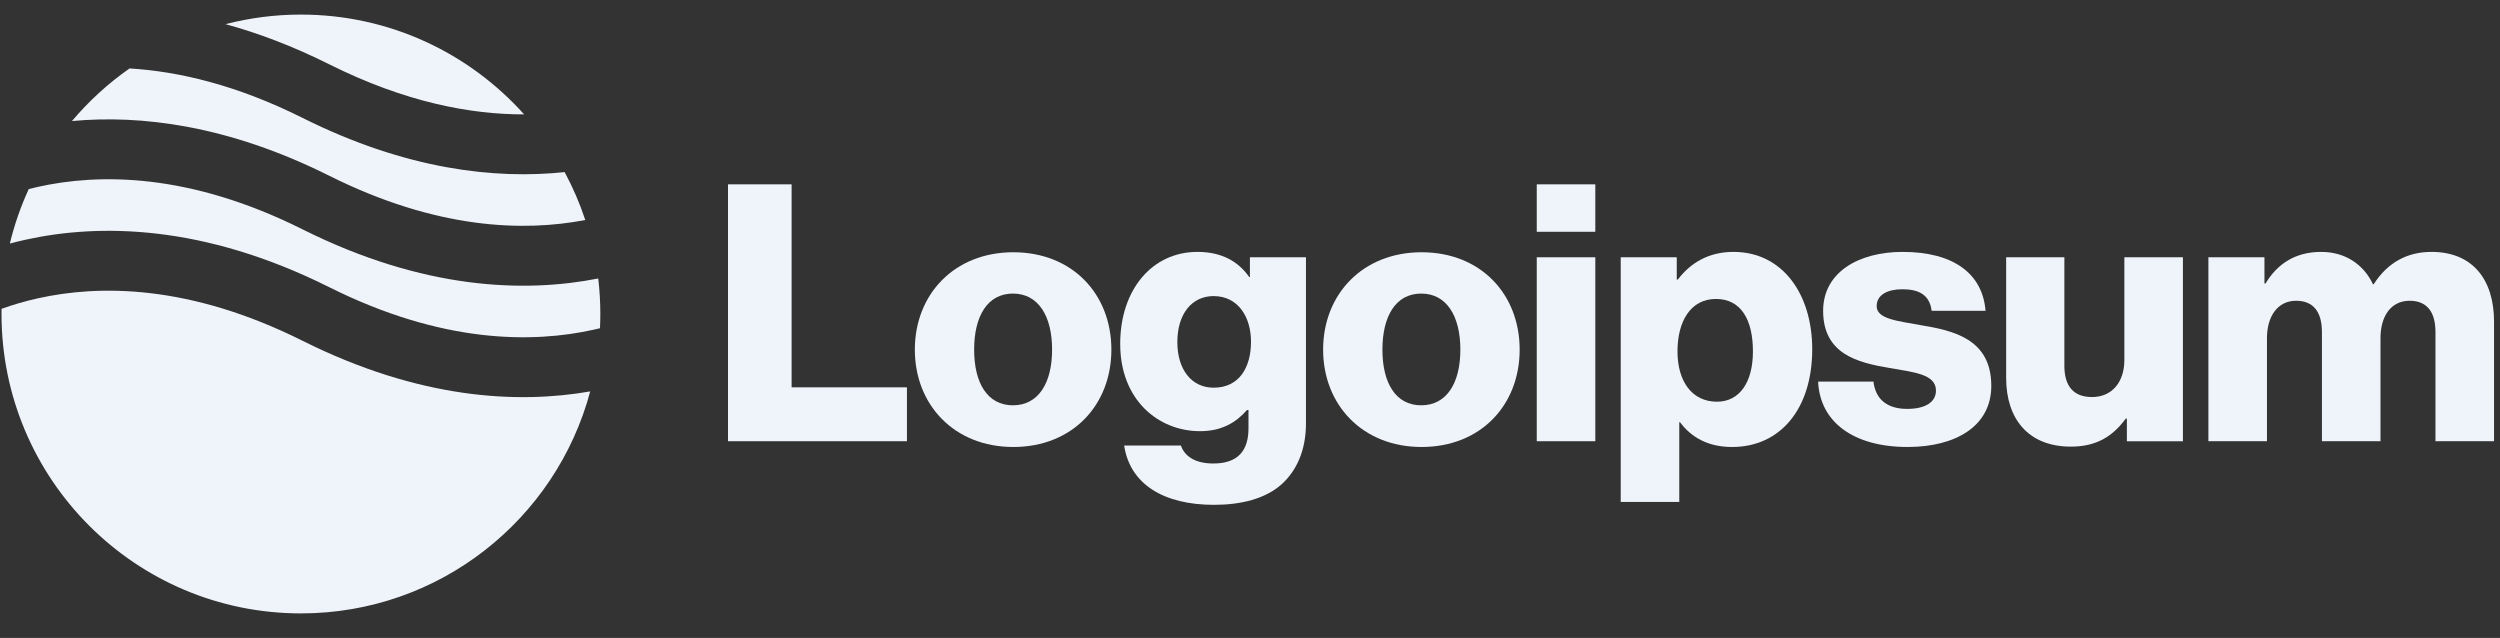
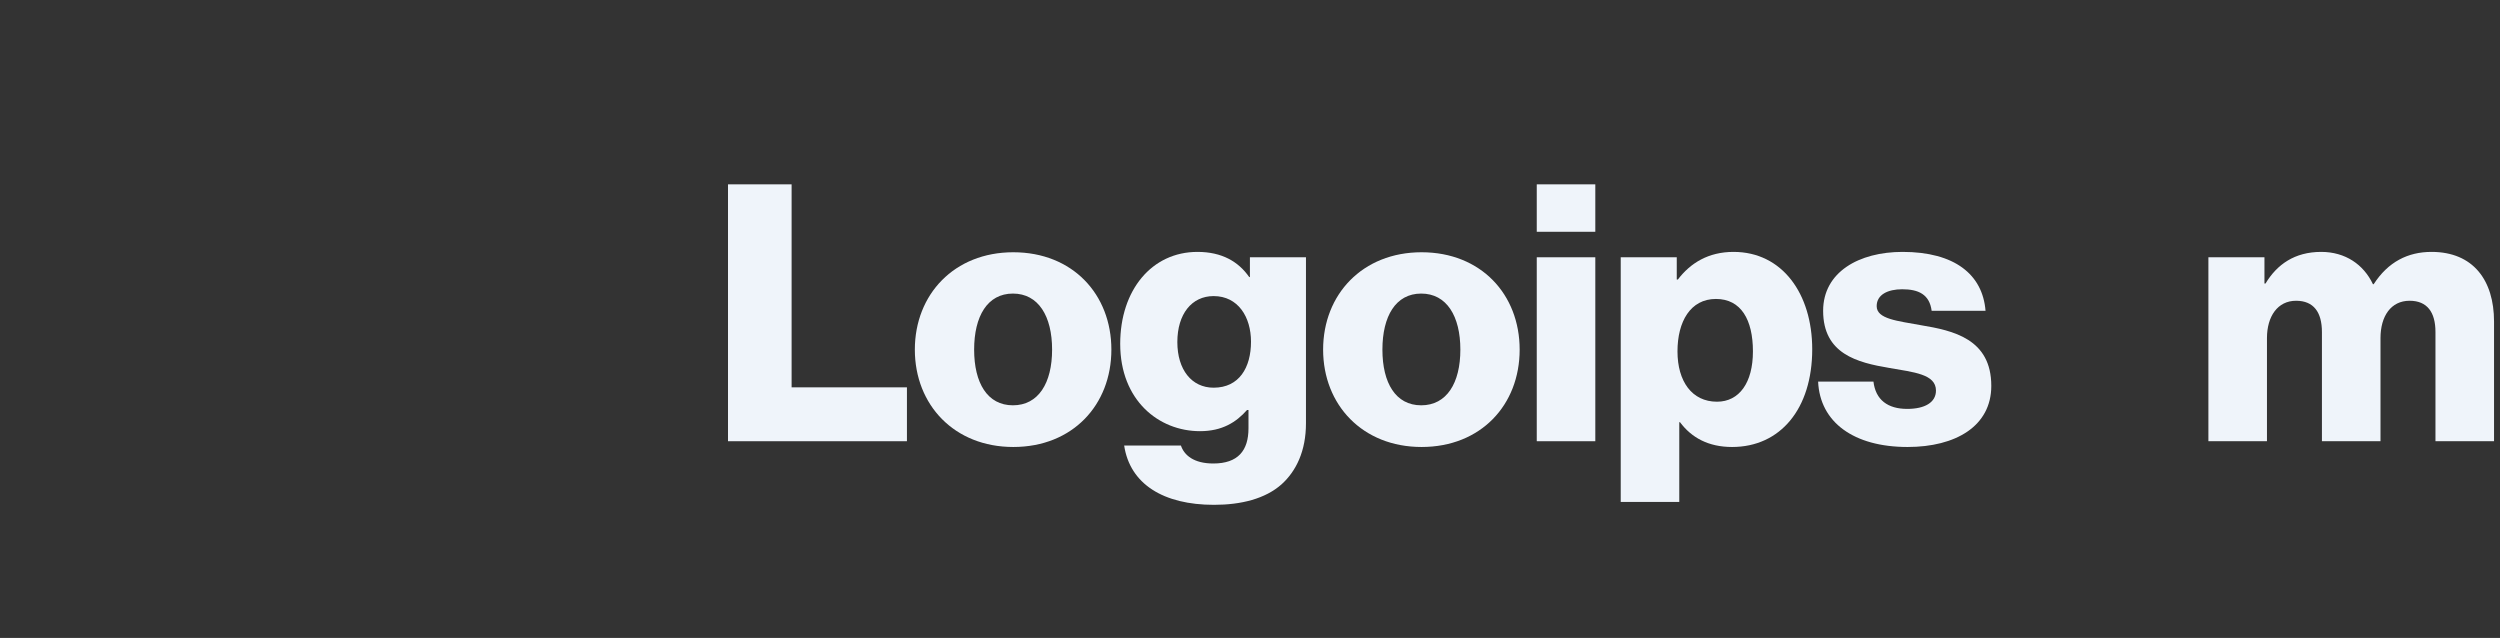
<svg xmlns="http://www.w3.org/2000/svg" width="145" height="37" viewBox="0 0 145 37" fill="none">
  <rect x="0" y="0" width="145" height="37" fill="#333333" stroke="none" />
  <g clip-path="url(#clip0_38_5065)">
    <path d="M42.224 25.591H52.602V22.466H45.913V10.692H42.224V25.591Z" fill="#F3F9FF" fill-opacity="0.976" />
    <path d="M58.75 23.508C57.271 23.508 56.5 22.216 56.5 20.278C56.5 18.34 57.271 17.027 58.75 17.027C60.23 17.027 61.022 18.34 61.022 20.278C61.022 22.216 60.23 23.508 58.75 23.508ZM58.771 25.925C62.209 25.925 64.46 23.487 64.46 20.278C64.46 17.069 62.209 14.631 58.771 14.631C55.353 14.631 53.061 17.069 53.061 20.278C53.061 23.487 55.353 25.925 58.771 25.925Z" fill="#F3F9FF" fill-opacity="0.976" />
    <path d="M70.411 29.28C71.995 29.28 73.391 28.925 74.329 28.092C75.183 27.321 75.746 26.154 75.746 24.549V14.922H72.495V16.068H72.453C71.828 15.172 70.87 14.61 69.453 14.61C66.806 14.61 64.972 16.819 64.972 19.944C64.972 23.216 67.202 25.008 69.599 25.008C70.891 25.008 71.703 24.487 72.328 23.779H72.412V24.841C72.412 26.133 71.807 26.883 70.37 26.883C69.244 26.883 68.682 26.404 68.494 25.841H65.202C65.535 28.071 67.473 29.28 70.411 29.28ZM70.39 22.486C69.119 22.486 68.286 21.445 68.286 19.84C68.286 18.215 69.119 17.173 70.39 17.173C71.807 17.173 72.558 18.381 72.558 19.819C72.558 21.32 71.87 22.486 70.39 22.486Z" fill="#F3F9FF" fill-opacity="0.976" />
    <path d="M82.43 23.508C80.951 23.508 80.18 22.216 80.18 20.278C80.18 18.34 80.951 17.027 82.43 17.027C83.91 17.027 84.701 18.34 84.701 20.278C84.701 22.216 83.91 23.508 82.43 23.508ZM82.451 25.925C85.889 25.925 88.14 23.487 88.14 20.278C88.14 17.069 85.889 14.631 82.451 14.631C79.033 14.631 76.741 17.069 76.741 20.278C76.741 23.487 79.033 25.925 82.451 25.925Z" fill="#F3F9FF" fill-opacity="0.976" />
    <path d="M89.132 25.591H92.528V14.922H89.132V25.591ZM89.132 13.443H92.528V10.692H89.132V13.443Z" fill="#F3F9FF" fill-opacity="0.976" />
    <path d="M94.002 29.113H97.398V24.487H97.44C98.107 25.383 99.086 25.925 100.462 25.925C103.254 25.925 105.109 23.716 105.109 20.257C105.109 17.048 103.379 14.61 100.545 14.61C99.086 14.61 98.044 15.256 97.315 16.214H97.252V14.922H94.002V29.113ZM99.586 23.299C98.128 23.299 97.294 22.111 97.294 20.382C97.294 18.652 98.044 17.339 99.524 17.339C100.983 17.339 101.67 18.548 101.67 20.382C101.67 22.195 100.878 23.299 99.586 23.299Z" fill="#F3F9FF" fill-opacity="0.976" />
    <path d="M110.639 25.925C113.432 25.925 115.495 24.716 115.495 22.382C115.495 19.652 113.286 19.173 111.41 18.861C110.056 18.611 108.847 18.506 108.847 17.756C108.847 17.089 109.493 16.777 110.327 16.777C111.265 16.777 111.911 17.069 112.036 18.027H115.161C114.995 15.922 113.369 14.61 110.348 14.61C107.826 14.61 105.742 15.777 105.742 18.027C105.742 20.528 107.722 21.028 109.577 21.34C110.994 21.59 112.286 21.695 112.286 22.653C112.286 23.341 111.64 23.716 110.619 23.716C109.493 23.716 108.785 23.195 108.66 22.132H105.451C105.555 24.487 107.514 25.925 110.639 25.925Z" fill="#F3F9FF" fill-opacity="0.976" />
-     <path d="M120.108 25.904C121.587 25.904 122.525 25.321 123.296 24.279H123.359V25.592H126.609V14.922H123.213V20.882C123.213 22.153 122.504 23.029 121.337 23.029C120.254 23.029 119.733 22.383 119.733 21.215V14.922H116.357V21.924C116.357 24.3 117.649 25.904 120.108 25.904Z" fill="#F3F9FF" fill-opacity="0.976" />
    <path d="M128.087 25.591H131.484V19.611C131.484 18.34 132.109 17.444 133.172 17.444C134.193 17.444 134.672 18.11 134.672 19.257V25.591H138.069V19.611C138.069 18.34 138.673 17.444 139.757 17.444C140.778 17.444 141.257 18.11 141.257 19.257V25.591H144.654V18.652C144.654 16.256 143.445 14.61 141.028 14.61C139.652 14.61 138.506 15.193 137.673 16.485H137.631C137.089 15.339 136.027 14.61 134.63 14.61C133.088 14.61 132.067 15.339 131.4 16.443H131.338V14.922H128.087V25.591Z" fill="#F3F9FF" fill-opacity="0.976" />
-     <path fill-rule="evenodd" clip-rule="evenodd" d="M7.514 3.97C6.272 4.838 5.149 5.865 4.174 7.021C8.158 6.651 13.221 7.256 19.098 10.194C25.375 13.332 30.428 13.438 33.946 12.76C33.627 11.794 33.225 10.865 32.749 9.982C28.723 10.407 23.561 9.845 17.545 6.837C13.725 4.927 10.358 4.14 7.514 3.97ZM30.397 6.634C27.217 3.082 22.596 0.846 17.453 0.846C15.943 0.846 14.478 1.039 13.081 1.401C14.973 1.917 16.983 2.673 19.098 3.731C23.503 5.933 27.305 6.642 30.397 6.634ZM34.698 16.152C30.449 16.991 24.581 16.819 17.545 13.301C10.967 10.012 5.732 10.053 2.201 10.838C2.019 10.878 1.841 10.921 1.668 10.965C1.205 11.971 0.836 13.028 0.571 14.126C0.854 14.05 1.146 13.978 1.448 13.911C5.731 12.959 11.784 13.001 19.098 16.658C25.676 19.947 30.911 19.905 34.442 19.121C34.563 19.094 34.682 19.066 34.799 19.037C34.812 18.764 34.819 18.488 34.819 18.211C34.819 17.514 34.778 16.827 34.698 16.152ZM34.232 22.702C30.024 23.438 24.327 23.155 17.545 19.764C10.967 16.476 5.732 16.517 2.201 17.302C1.418 17.476 0.713 17.688 0.091 17.912C0.089 18.011 0.088 18.111 0.088 18.211C0.088 27.802 7.863 35.577 17.453 35.577C25.491 35.577 32.253 30.116 34.232 22.702Z" fill="#F3F9FF" fill-opacity="0.976" />
  </g>
  <defs>
    <clipPath id="clip0_38_5065">
      <rect width="145" height="35.599" fill="white" transform="translate(0 0.591)" />
    </clipPath>
  </defs>
</svg>